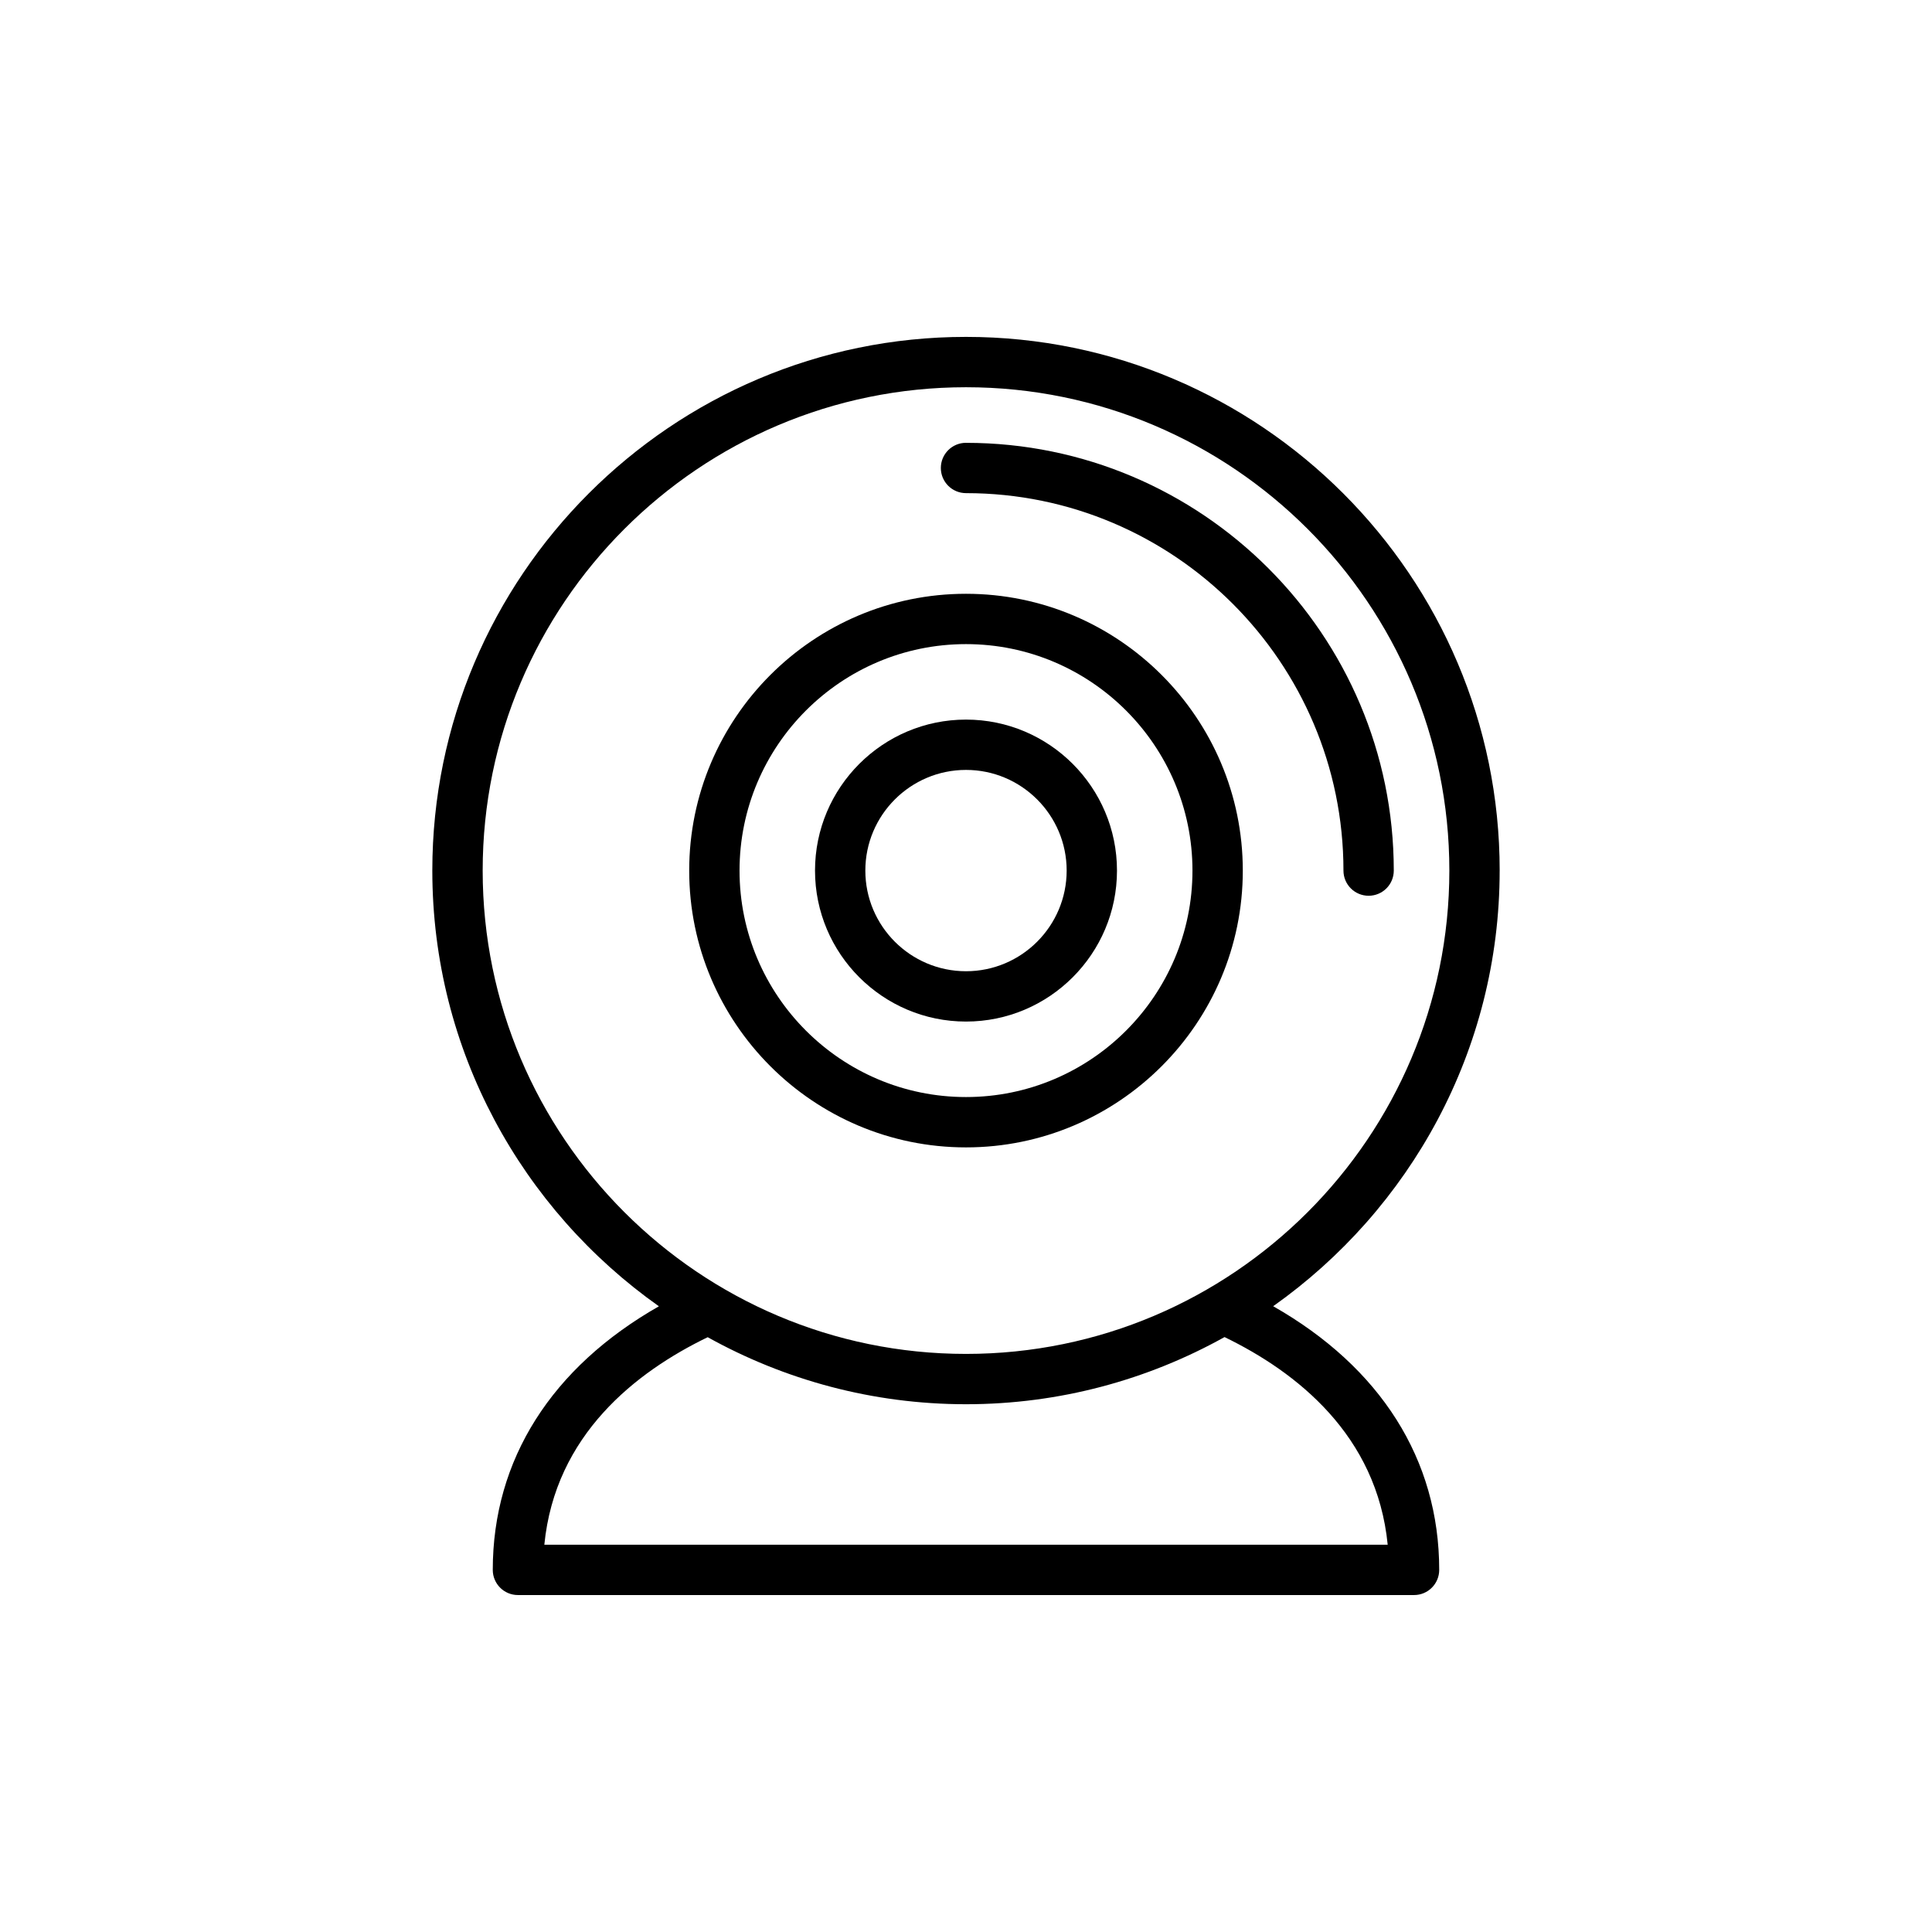
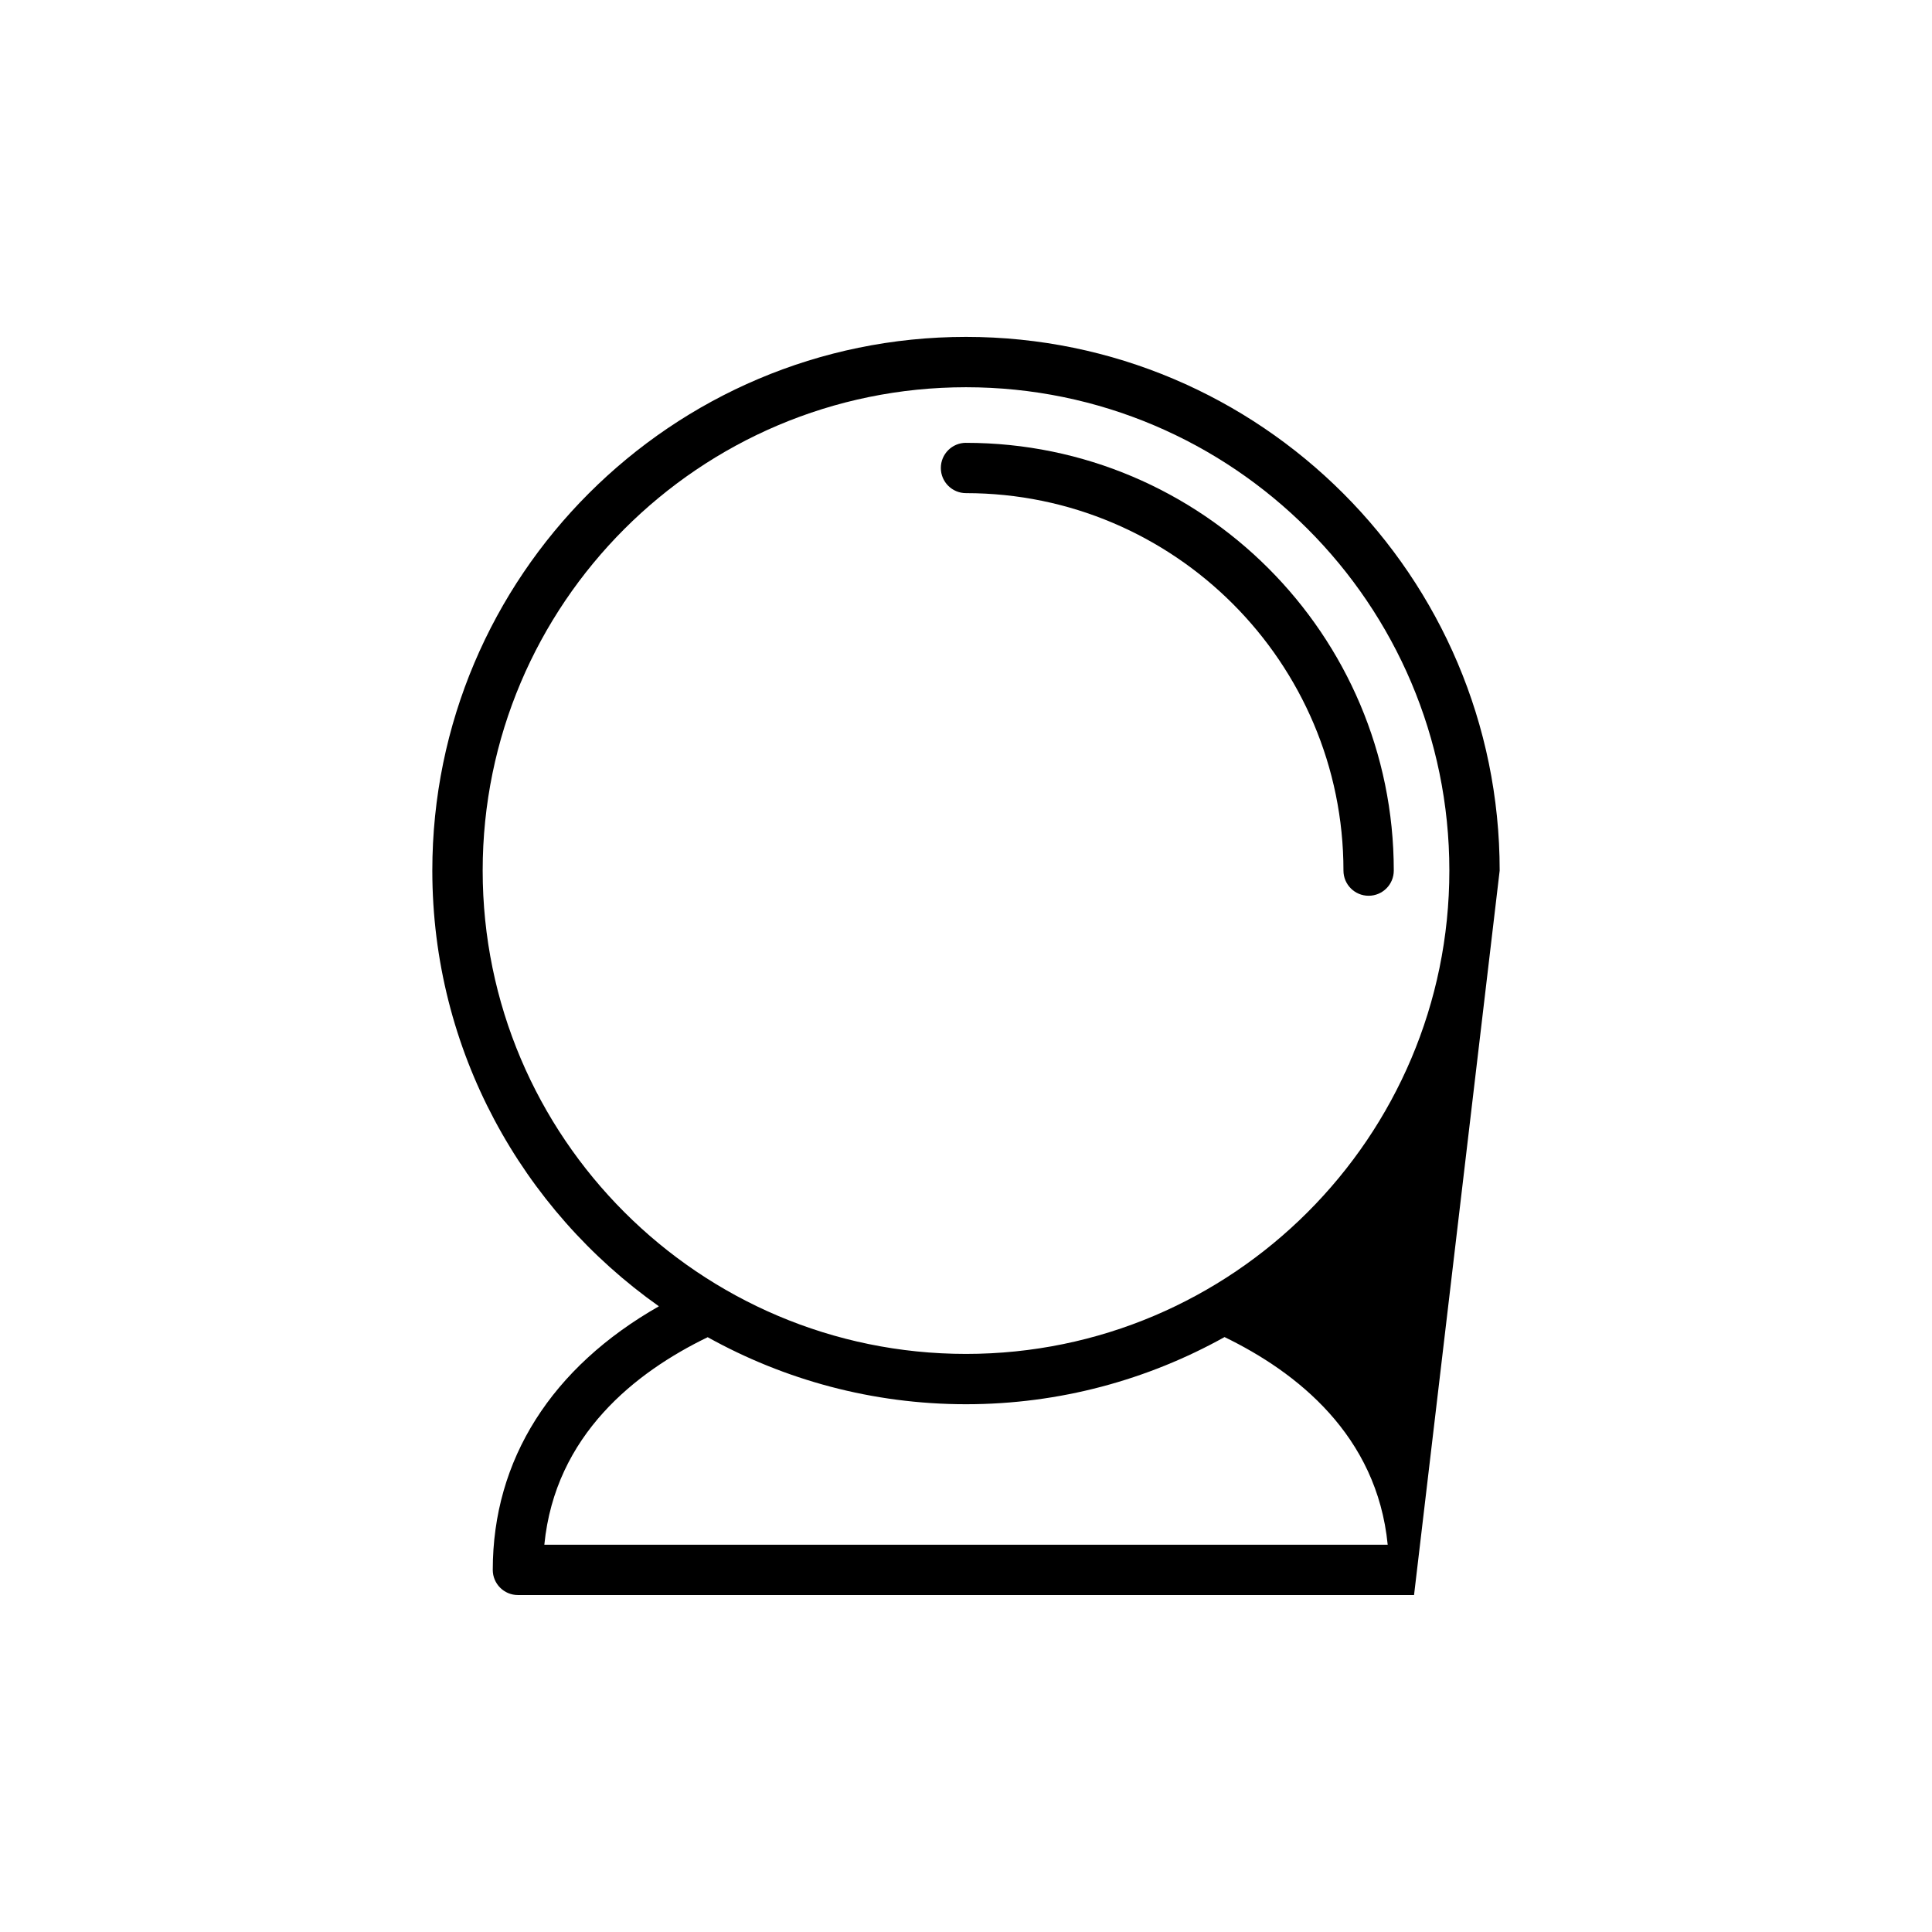
<svg xmlns="http://www.w3.org/2000/svg" fill="#000000" width="800px" height="800px" version="1.1" viewBox="144 144 512 512">
  <g>
-     <path d="m541.43 374.71c0-77.984-63.441-141.43-141.43-141.43s-141.43 63.445-141.43 141.43c0 47.684 23.785 89.84 60.047 115.47-28.406 16.172-44.027 40.602-44.027 69.855 0 3.684 2.984 6.668 6.668 6.668h237.48c3.688 0 6.668-2.984 6.668-6.668 0-29.281-15.586-53.703-44-69.875 36.242-25.633 60.02-67.781 60.02-115.45zm-29.676 178.66h-223.5c2.867-29.145 24.289-45.797 43.293-54.996 20.301 11.281 43.625 17.762 68.457 17.762 24.852 0 48.195-6.492 68.512-17.797 19.133 9.277 40.387 26 43.238 55.031zm-111.75-50.57c-70.633 0-128.09-57.461-128.09-128.09 0-70.633 57.457-128.09 128.09-128.09s128.09 57.461 128.09 128.09c0 70.629-57.461 128.09-128.09 128.09z" />
-     <path d="m400 334.7c-22.062 0-40.012 17.949-40.012 40.012s17.949 40.012 40.012 40.012 40.012-17.949 40.012-40.012-17.949-40.012-40.012-40.012zm0 66.688c-14.711 0-26.676-11.965-26.676-26.676 0-14.707 11.961-26.676 26.676-26.676 14.711 0 26.676 11.965 26.676 26.676-0.004 14.707-11.965 26.676-26.676 26.676z" />
-     <path d="m400 301.36c-40.449 0-73.355 32.906-73.355 73.355 0 40.449 32.906 73.355 73.355 73.355s73.355-32.906 73.355-73.355c-0.004-40.449-32.91-73.355-73.355-73.355zm0 133.37c-33.094 0-60.016-26.926-60.016-60.016 0-33.094 26.922-60.016 60.016-60.016s60.016 26.926 60.016 60.016-26.922 60.016-60.016 60.016z" />
+     <path d="m541.43 374.71c0-77.984-63.441-141.43-141.43-141.43s-141.43 63.445-141.43 141.43c0 47.684 23.785 89.84 60.047 115.47-28.406 16.172-44.027 40.602-44.027 69.855 0 3.684 2.984 6.668 6.668 6.668h237.48zm-29.676 178.66h-223.5c2.867-29.145 24.289-45.797 43.293-54.996 20.301 11.281 43.625 17.762 68.457 17.762 24.852 0 48.195-6.492 68.512-17.797 19.133 9.277 40.387 26 43.238 55.031zm-111.75-50.57c-70.633 0-128.09-57.461-128.09-128.09 0-70.633 57.457-128.09 128.09-128.09s128.09 57.461 128.09 128.09c0 70.629-57.461 128.09-128.09 128.09z" />
    <path d="m400 261.35c-3.688 0-6.668 2.984-6.668 6.668s2.984 6.668 6.668 6.668c55.16 0 100.03 44.871 100.03 100.03 0 3.684 2.984 6.668 6.668 6.668 3.688 0 6.668-2.984 6.668-6.668 0-62.508-50.855-113.36-113.36-113.36z" />
  </g>
</svg>